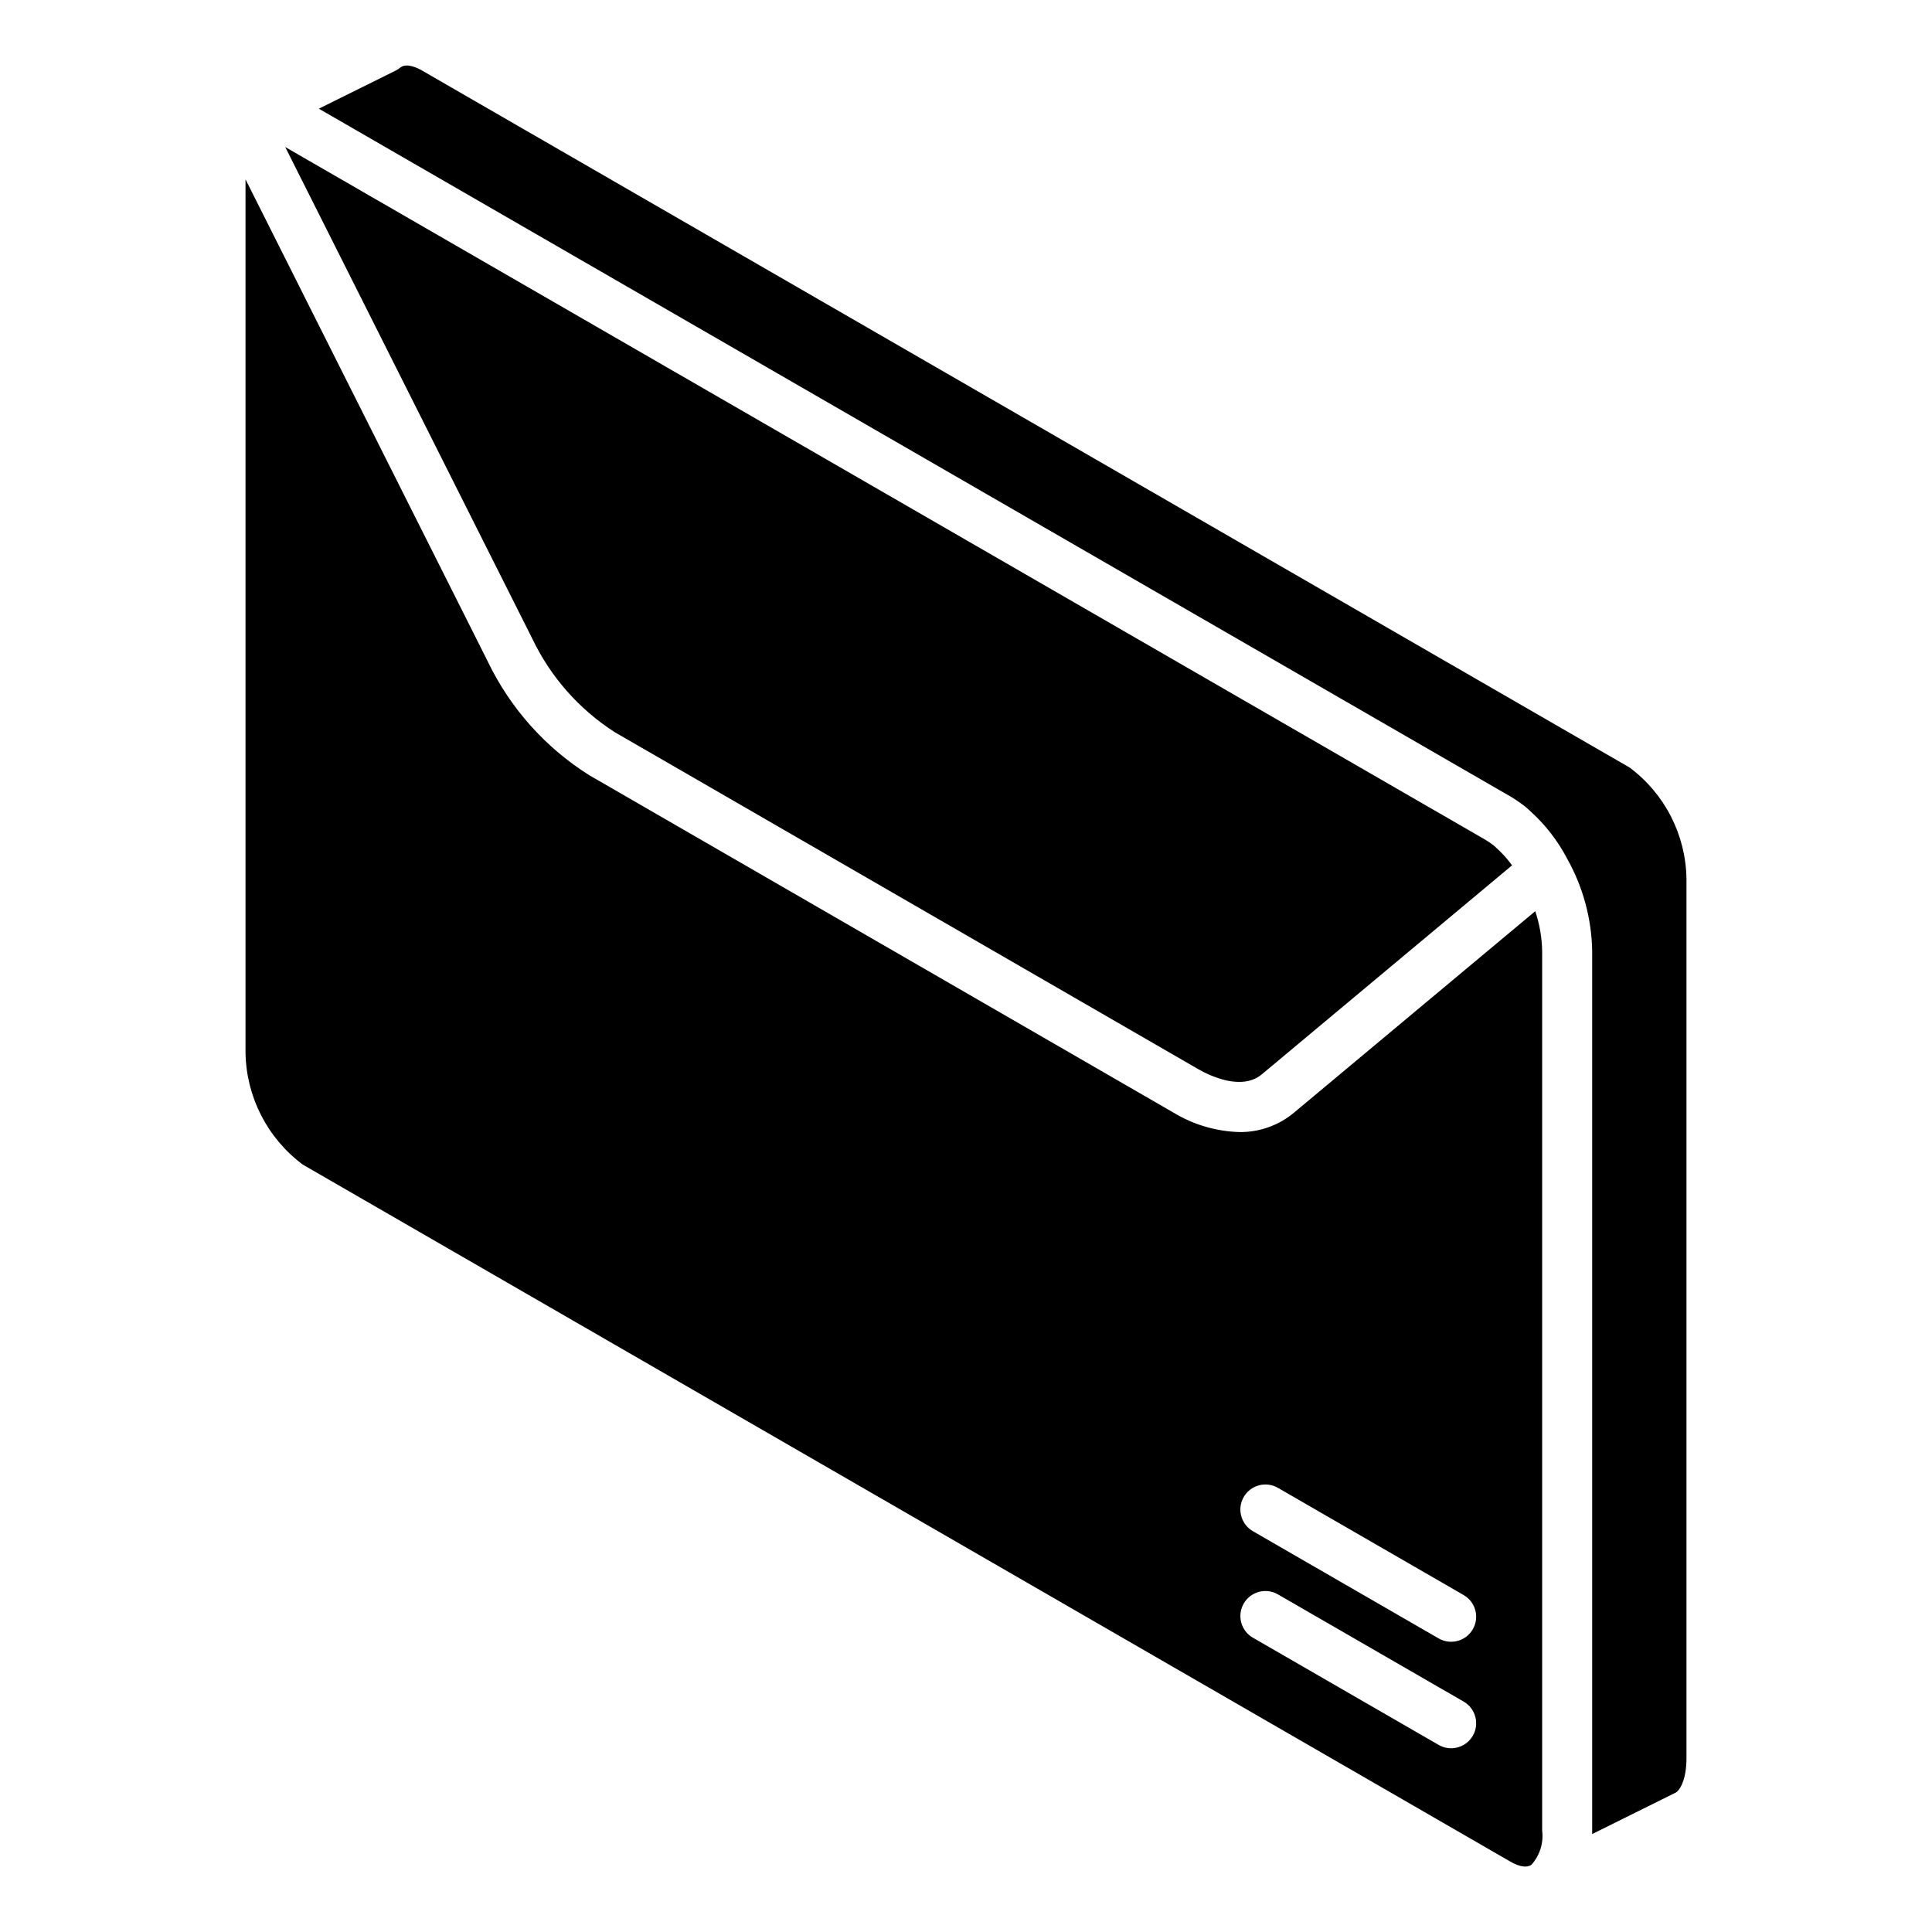
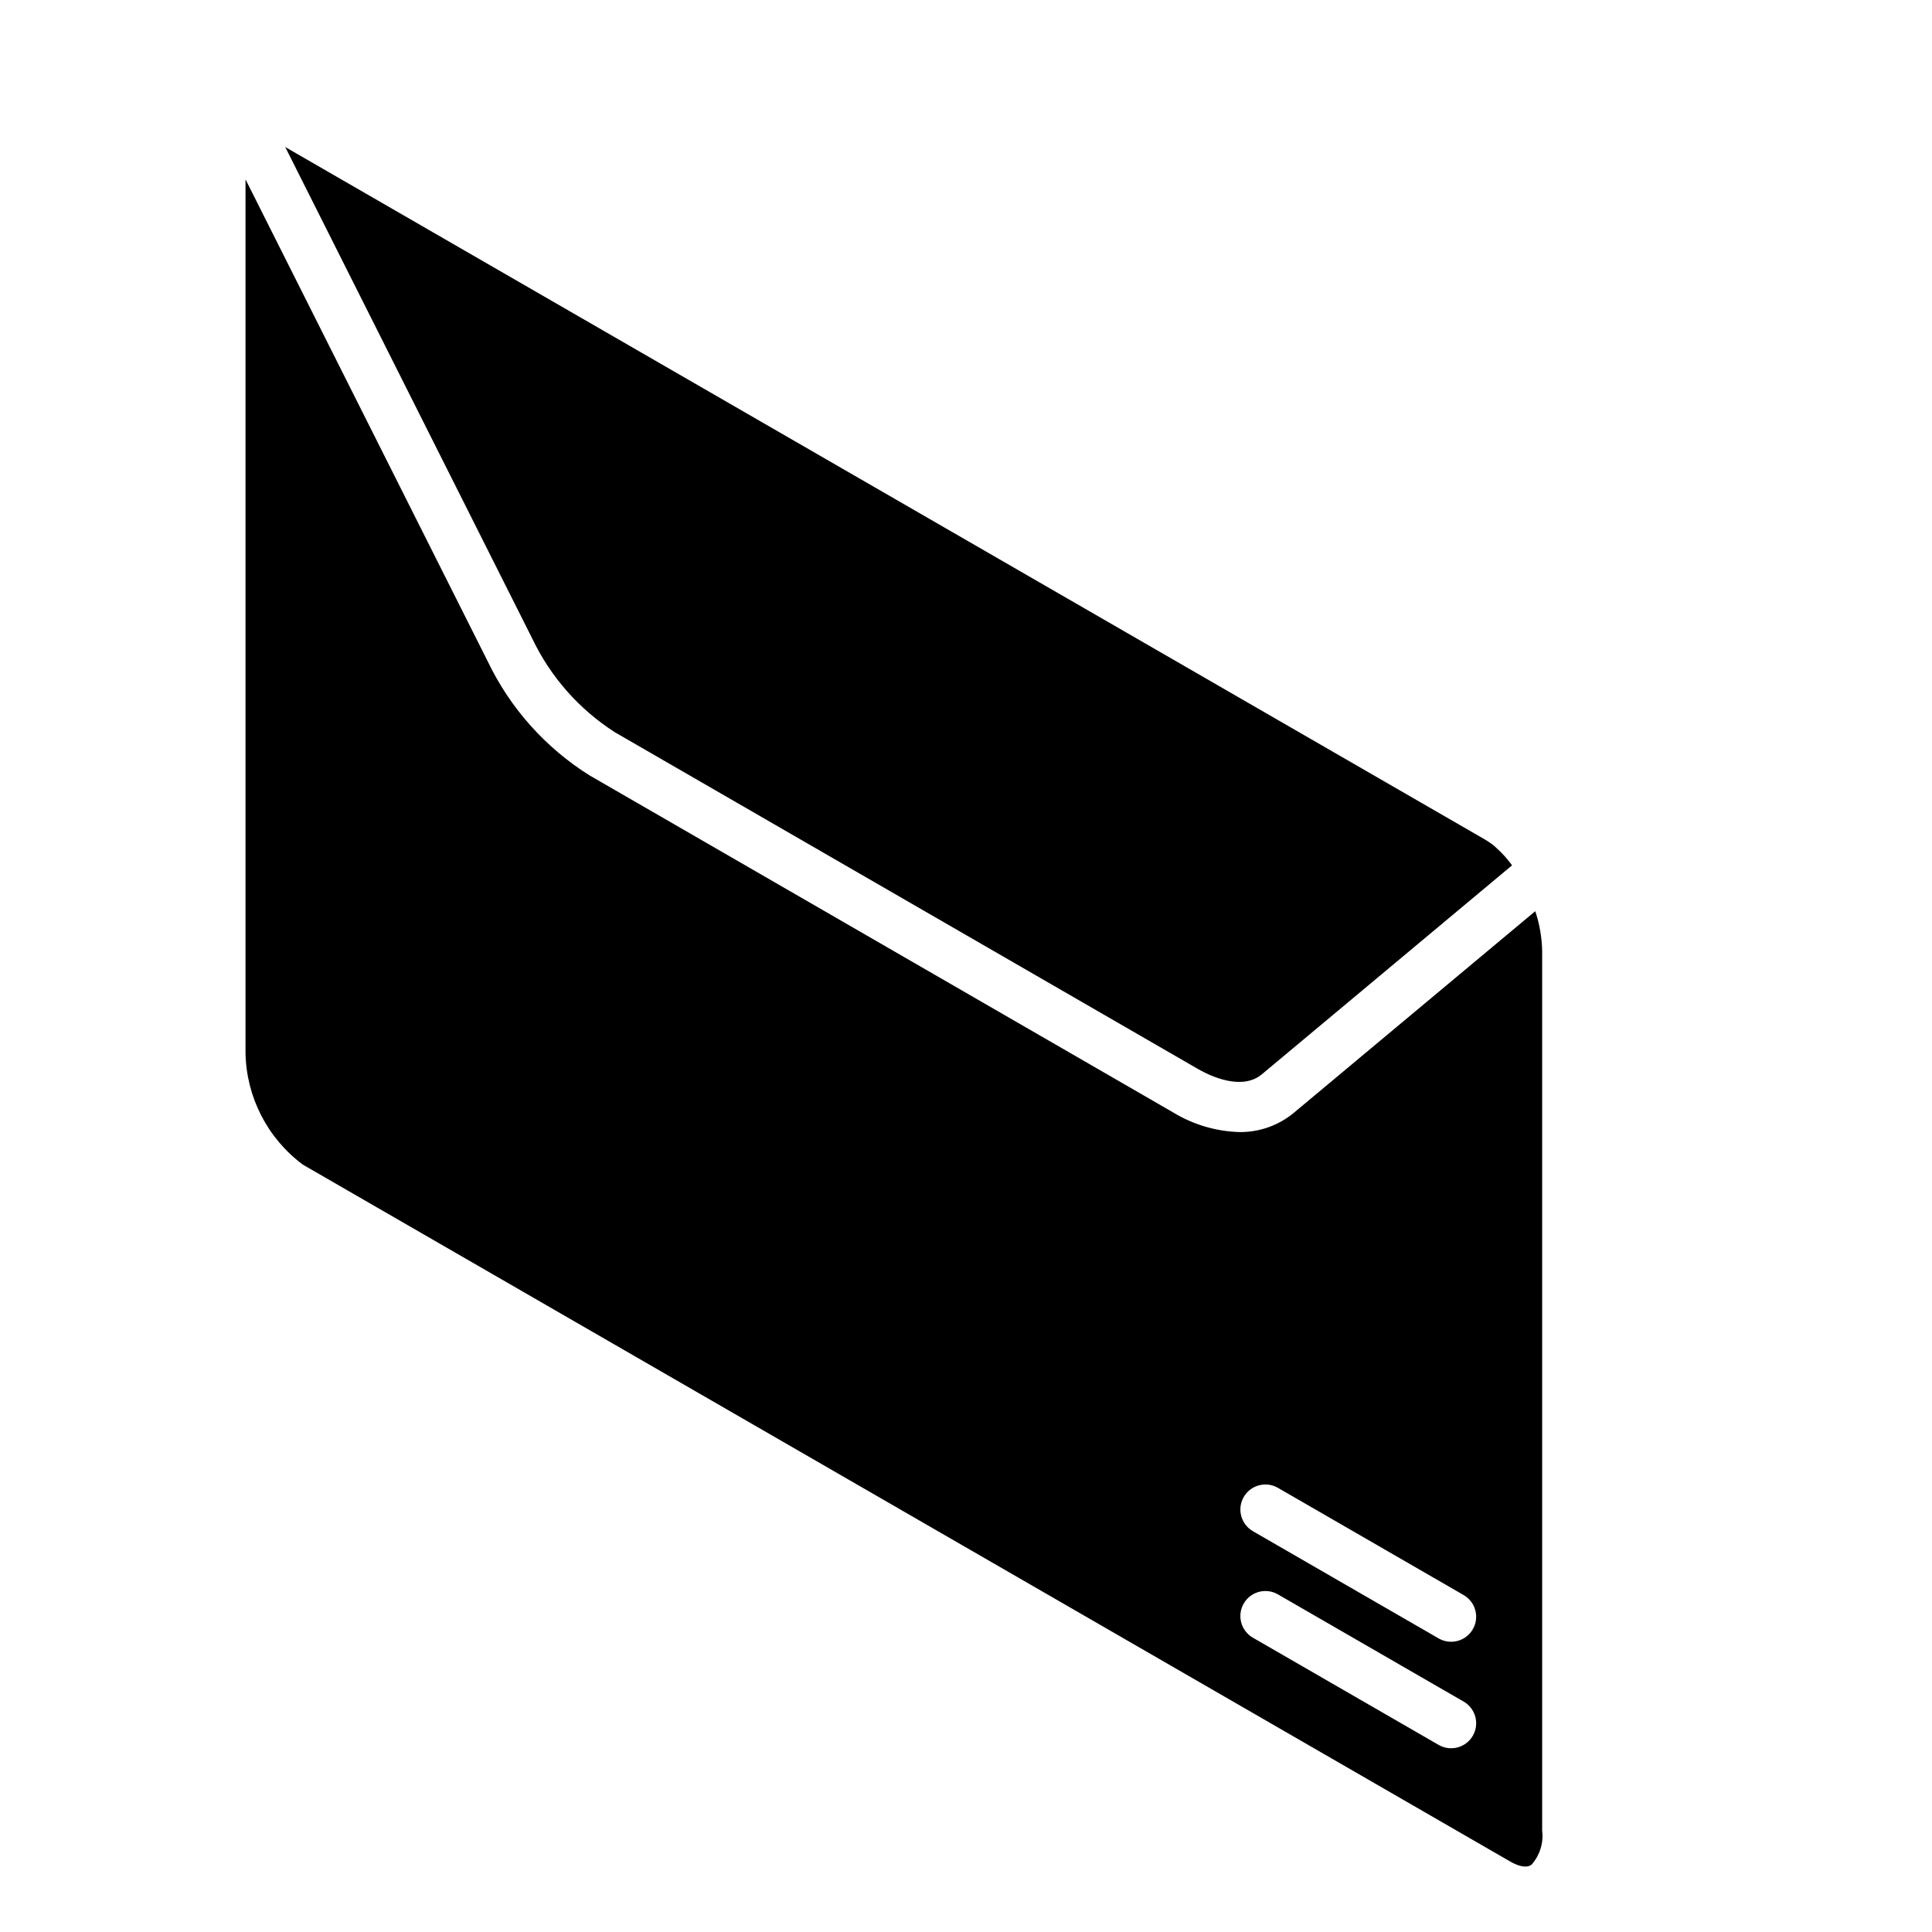
<svg xmlns="http://www.w3.org/2000/svg" fill="#000000" width="800px" height="800px" version="1.1" viewBox="144 144 512 512">
  <g>
-     <path d="m306.87 338.01 154.64 89.305c3.281 1.879 11.57 5.789 16.871 1.406l66.328-55.398v-0.004c-1.195-1.656-2.562-3.18-4.082-4.543-0.328-0.328-0.676-0.637-1.039-0.922-0.707-0.5-1.328-0.957-1.969-1.32l-318.03-183.57 65.52 130.38v0.004c4.828 10.074 12.359 18.613 21.758 24.656z" />
+     <path d="m306.87 338.01 154.64 89.305c3.281 1.879 11.57 5.789 16.871 1.406l66.328-55.398v-0.004c-1.195-1.656-2.562-3.18-4.082-4.543-0.328-0.328-0.676-0.637-1.039-0.922-0.707-0.5-1.328-0.957-1.969-1.32l-318.03-183.57 65.52 130.38c4.828 10.074 12.359 18.613 21.758 24.656z" />
    <path d="m486.87 438.91c-4.059 3.363-9.184 5.172-14.457 5.098-6.18-0.188-12.207-1.973-17.492-5.188l-154.69-89.336c-11.66-7.312-21.012-17.781-26.969-30.188l-64.199-127.76v231.52-0.004c0.211 11.68 5.816 22.605 15.188 29.586l319.96 184.68c1.41 0.816 4.027 2.027 5.656 0.848 2.207-2.477 3.234-5.781 2.82-9.07v-233.07c-0.07-3.59-0.688-7.148-1.828-10.551zm47.438 165.08v0.004c-1.828 3.168-5.883 4.254-9.055 2.426l-49.227-28.414v0.004c-3.168-1.832-4.254-5.887-2.426-9.059 1.832-3.168 5.883-4.258 9.055-2.426l49.227 28.414v-0.004c1.523 0.879 2.637 2.328 3.09 4.027 0.457 1.699 0.219 3.508-0.664 5.031zm0-28.227v0.004c-1.828 3.172-5.883 4.258-9.055 2.43l-49.227-28.418v-0.004c-3.168-1.832-4.254-5.883-2.426-9.055 1.832-3.168 5.883-4.258 9.055-2.43l49.227 28.418v0.004c1.523 0.879 2.637 2.324 3.09 4.023 0.457 1.699 0.219 3.508-0.664 5.031z" />
-     <path d="m575.84 347.39-319.98-184.69c-1.152-0.68-3.981-2.07-5.691-0.859v-0.004c-0.402 0.34-0.84 0.629-1.305 0.867l-20.371 10.094 315.71 182.23c0.965 0.551 1.988 1.258 3.004 1.98 0.859 0.613 1.664 1.293 2.418 2.031 3.934 3.555 7.203 7.777 9.664 12.477 4.215 7.488 6.5 15.91 6.656 24.5v233.07c0 0.324-0.008 0.641-0.012 0.957l22.121-10.973c1.172-0.633 2.879-3.523 2.879-9.109v-233.07c-0.172-11.648-5.754-22.555-15.098-29.508z" />
  </g>
</svg>